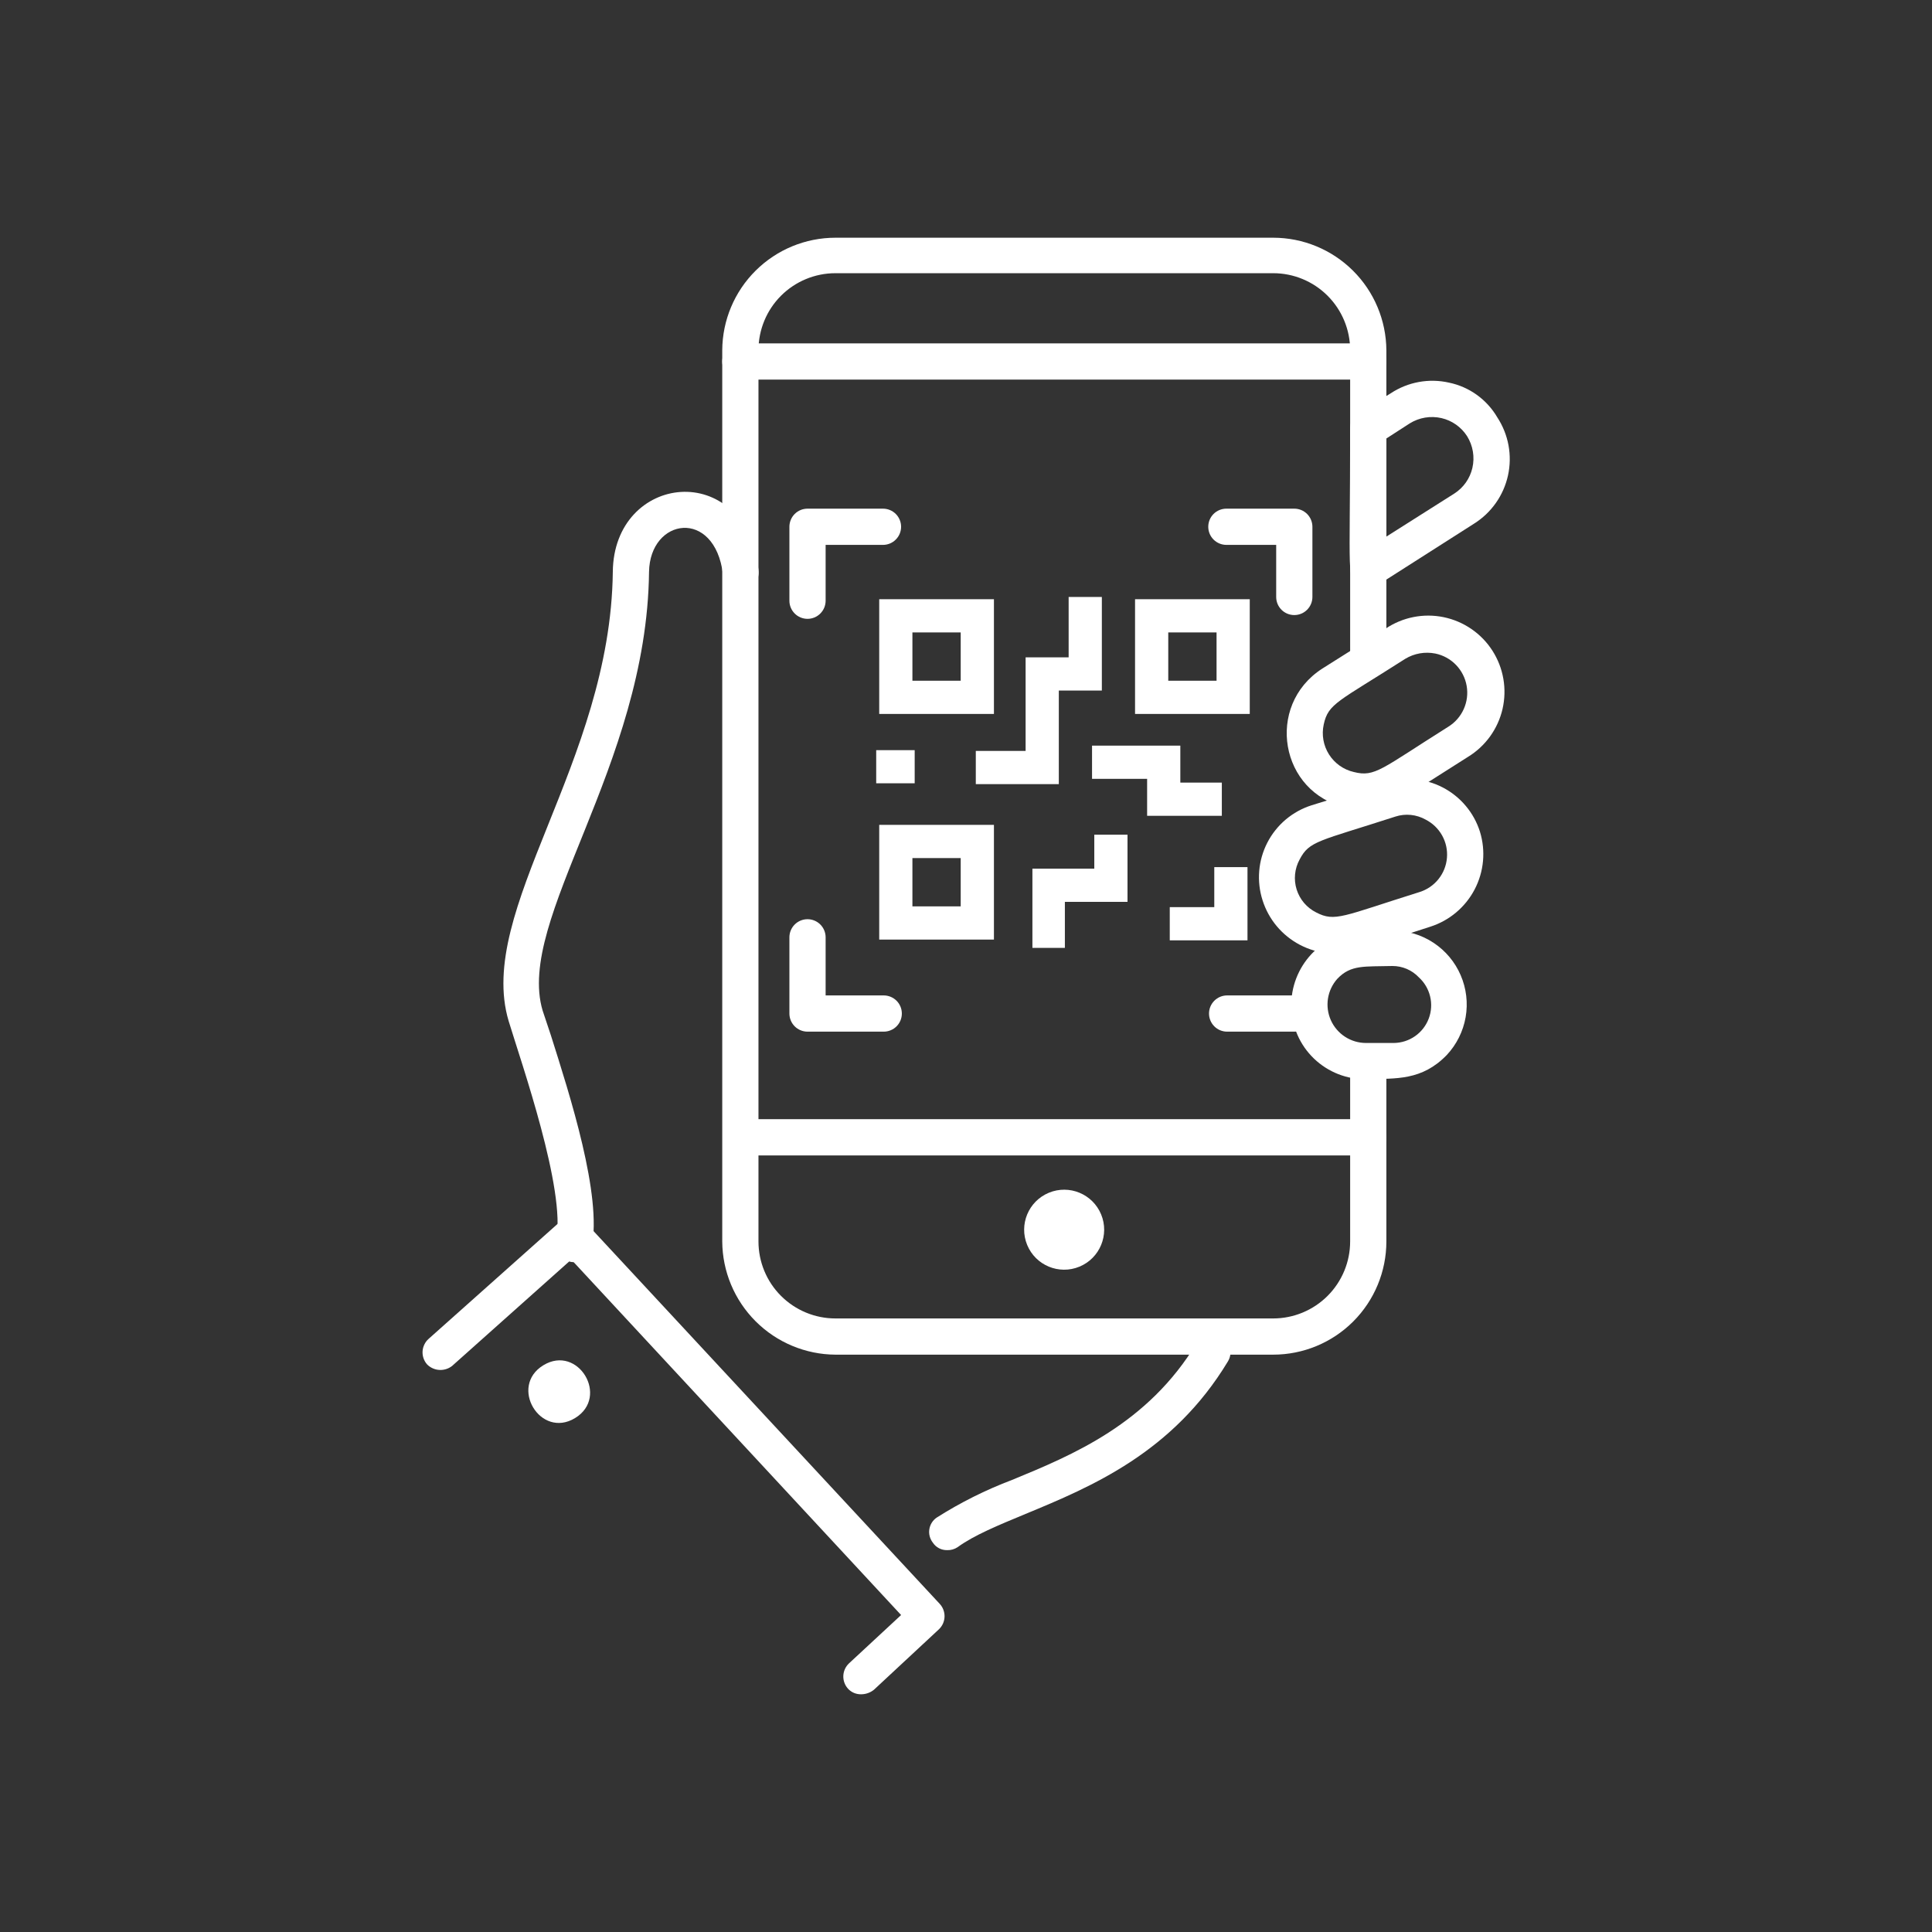
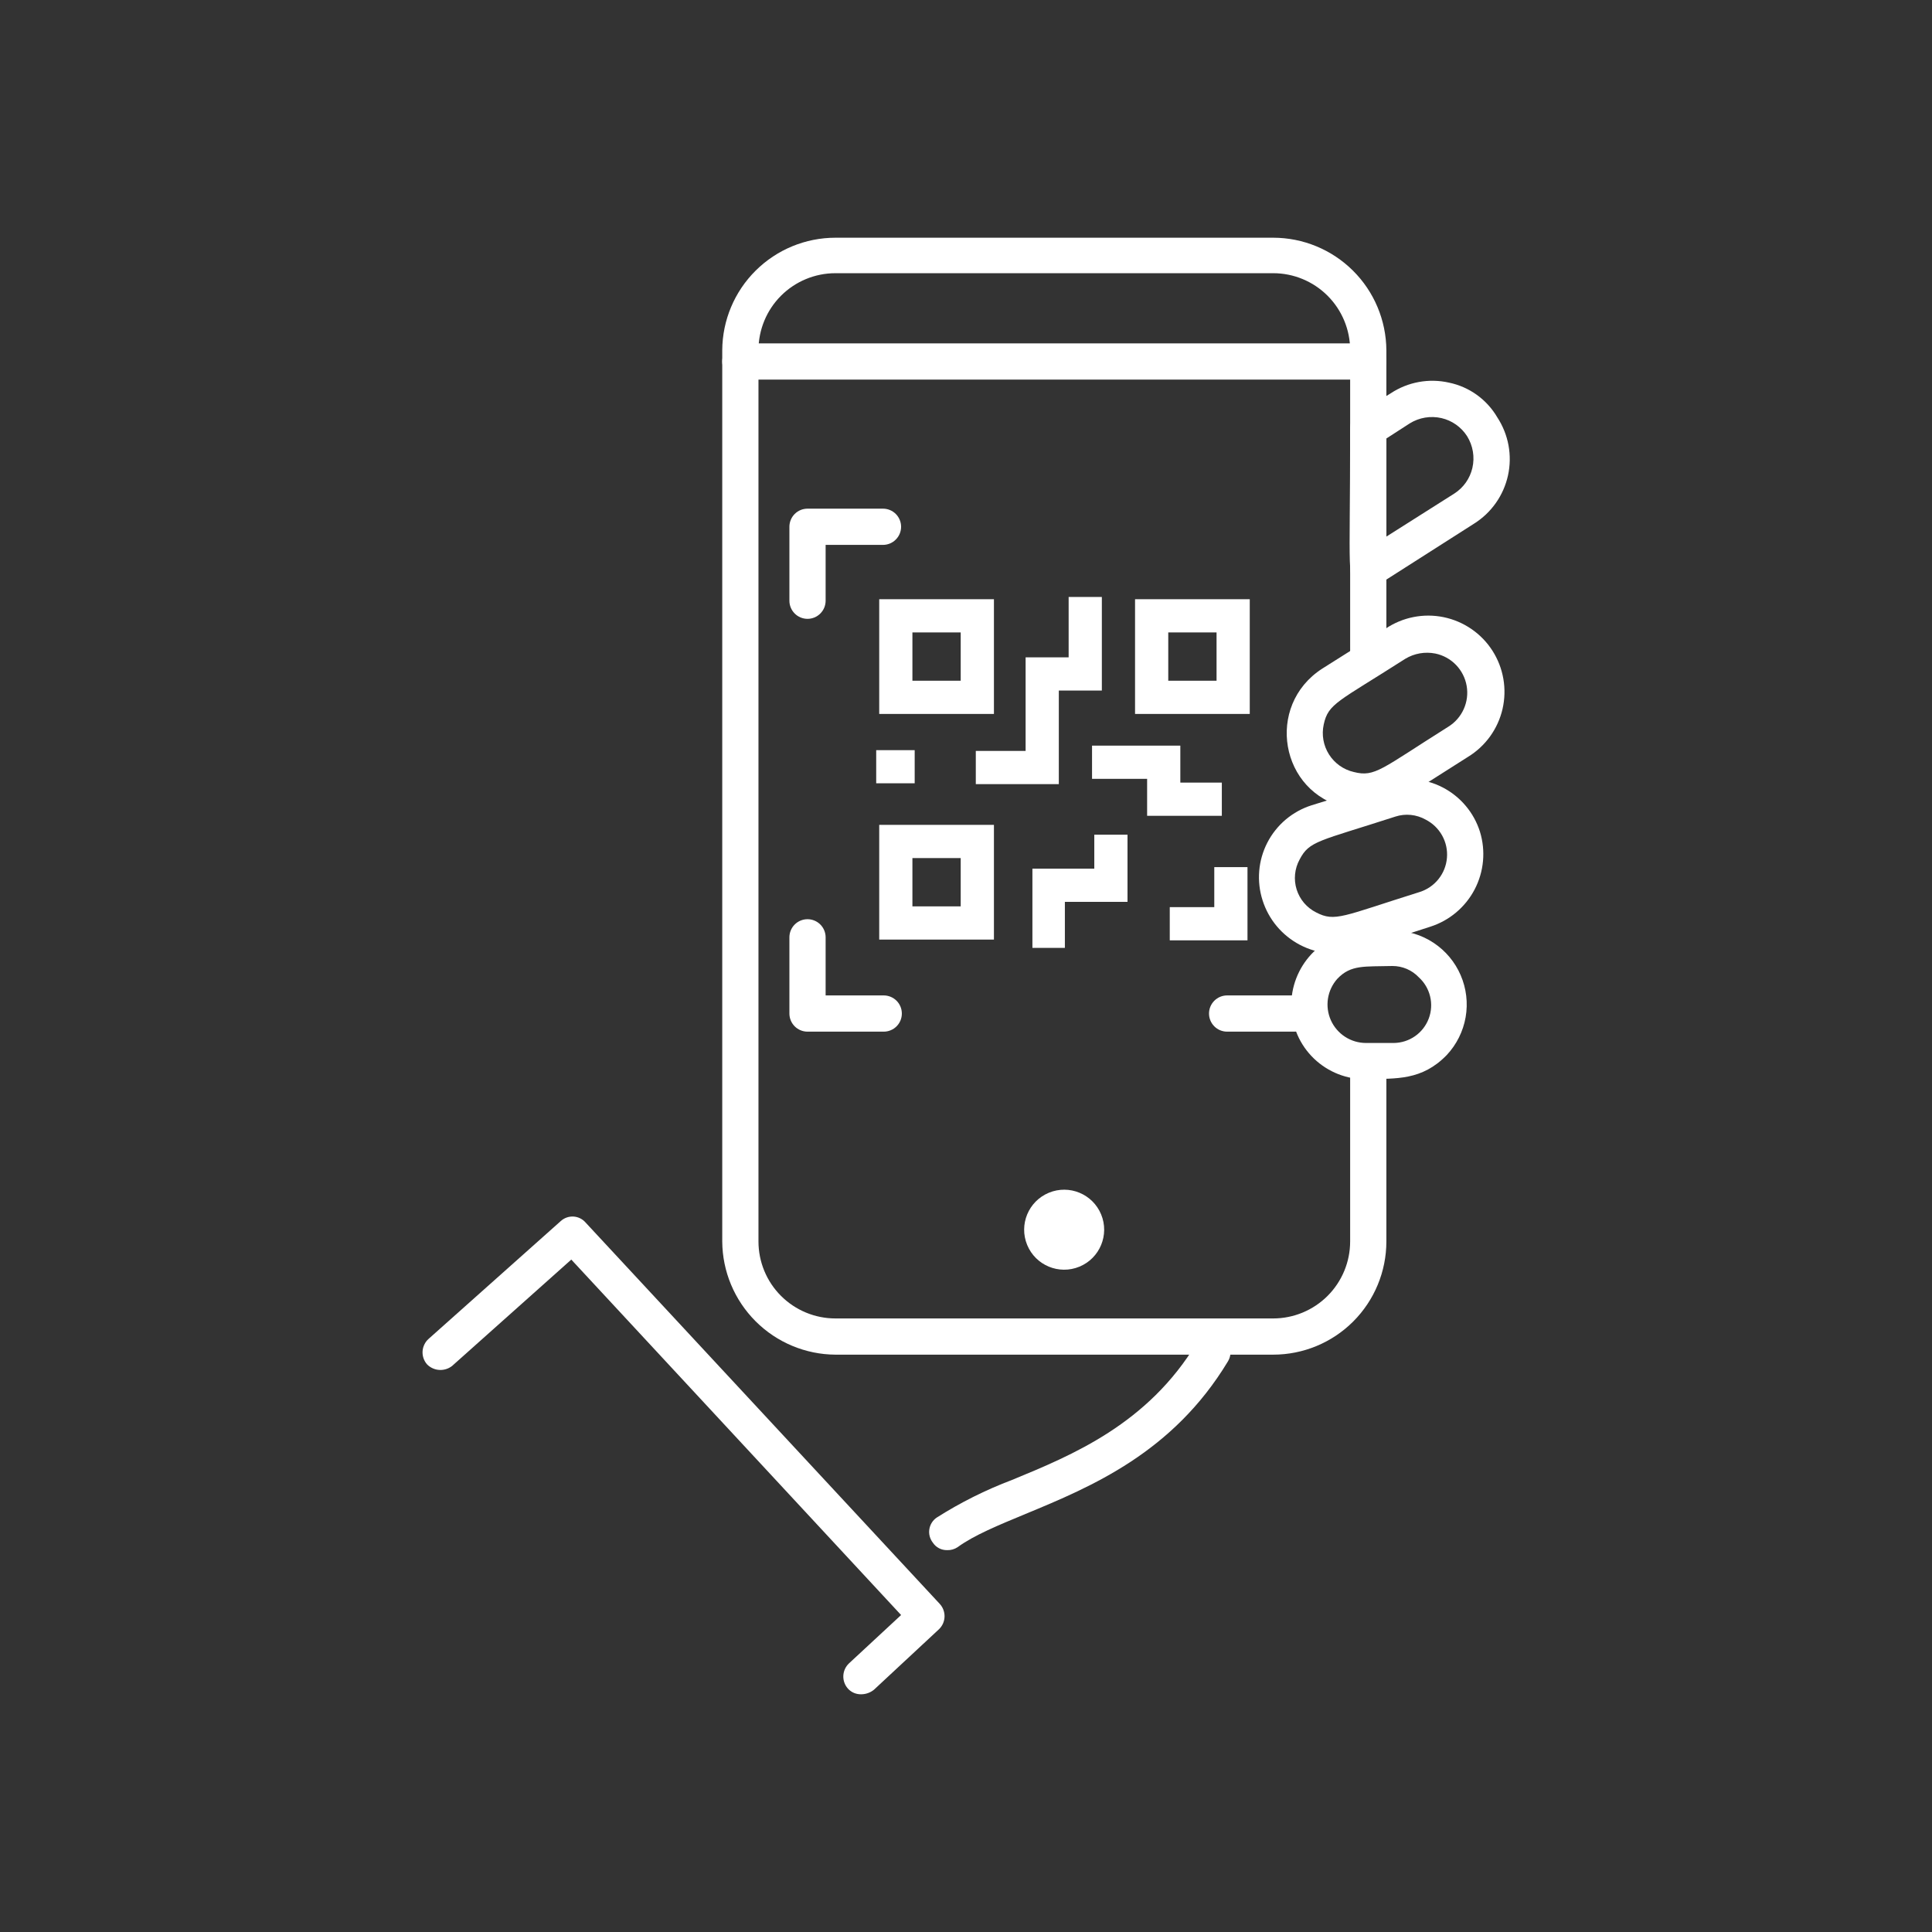
<svg xmlns="http://www.w3.org/2000/svg" width="96" height="96" viewBox="0 0 96 96" fill="none">
  <rect x="0" y="0" width="96" height="96" fill="#333333" stroke="none" />
  <path d="M43.913 51.262H40.125C39.886 51.262 39.657 51.167 39.489 50.999C39.32 50.83 39.225 50.601 39.225 50.362V46.575C39.225 46.336 39.32 46.107 39.489 45.938C39.657 45.77 39.886 45.675 40.125 45.675C40.364 45.675 40.593 45.77 40.761 45.938C40.93 46.107 41.025 46.336 41.025 46.575V49.462H43.913C44.031 49.462 44.148 49.486 44.257 49.531C44.366 49.576 44.465 49.642 44.549 49.726C44.632 49.809 44.699 49.909 44.744 50.018C44.789 50.127 44.812 50.244 44.812 50.362C44.812 50.601 44.718 50.83 44.549 50.999C44.38 51.167 44.151 51.262 43.913 51.262V51.262Z" fill="white" />
  <path d="M64.312 51.262H60.975C60.736 51.262 60.507 51.168 60.339 50.999C60.17 50.83 60.075 50.601 60.075 50.362C60.075 50.124 60.17 49.895 60.339 49.726C60.507 49.557 60.736 49.462 60.975 49.462H64.312C64.551 49.462 64.78 49.557 64.949 49.726C65.118 49.895 65.212 50.124 65.212 50.362C65.212 50.601 65.118 50.83 64.949 50.999C64.78 51.168 64.551 51.262 64.312 51.262V51.262Z" fill="white" />
-   <path d="M63.413 29.662V27.075H60.938C60.699 27.075 60.47 26.98 60.301 26.811C60.132 26.642 60.038 26.414 60.038 26.175C60.038 25.936 60.132 25.707 60.301 25.538C60.47 25.37 60.699 25.275 60.938 25.275H64.312C64.431 25.275 64.548 25.298 64.657 25.343C64.766 25.389 64.865 25.455 64.949 25.538C65.032 25.622 65.099 25.721 65.144 25.831C65.189 25.94 65.213 26.057 65.213 26.175V29.662C65.213 29.781 65.189 29.898 65.144 30.007C65.099 30.116 65.032 30.215 64.949 30.299C64.865 30.382 64.766 30.449 64.657 30.494C64.548 30.539 64.431 30.562 64.312 30.562C64.194 30.562 64.077 30.539 63.968 30.494C63.859 30.449 63.76 30.382 63.676 30.299C63.593 30.215 63.526 30.116 63.481 30.007C63.436 29.898 63.413 29.781 63.413 29.662V29.662Z" fill="white" />
  <path d="M39.225 29.85V26.175C39.225 25.936 39.32 25.707 39.489 25.538C39.657 25.37 39.886 25.275 40.125 25.275H43.875C44.114 25.275 44.343 25.37 44.511 25.538C44.68 25.707 44.775 25.936 44.775 26.175C44.775 26.414 44.68 26.642 44.511 26.811C44.343 26.98 44.114 27.075 43.875 27.075H41.025V29.85C41.025 30.089 40.93 30.317 40.761 30.486C40.593 30.655 40.364 30.75 40.125 30.75C39.886 30.75 39.657 30.655 39.489 30.486C39.32 30.317 39.225 30.089 39.225 29.85Z" fill="white" />
  <path d="M63.263 67.312H41.513C40.024 67.303 38.599 66.707 37.546 65.654C36.493 64.601 35.897 63.176 35.888 61.688V17.4C35.897 15.915 36.494 14.493 37.548 13.447C38.602 12.4 40.027 11.812 41.513 11.812H63.263C64.748 11.812 66.173 12.4 67.227 13.447C68.281 14.493 68.877 15.915 68.888 17.4V32.475C68.888 33.638 67.088 33.638 67.088 32.475V17.4C67.088 16.386 66.684 15.413 65.967 14.695C65.25 13.978 64.277 13.575 63.263 13.575H41.513C40.498 13.575 39.525 13.978 38.808 14.695C38.09 15.413 37.688 16.386 37.688 17.4V61.688C37.688 62.702 38.09 63.675 38.808 64.392C39.525 65.109 40.498 65.513 41.513 65.513H63.263C64.277 65.513 65.25 65.109 65.967 64.392C66.684 63.675 67.088 62.702 67.088 61.688V53.138C67.088 52.899 67.182 52.67 67.351 52.501C67.52 52.332 67.749 52.237 67.987 52.237C68.226 52.237 68.455 52.332 68.624 52.501C68.793 52.67 68.888 52.899 68.888 53.138V61.688C68.888 63.179 68.295 64.61 67.24 65.665C66.185 66.72 64.754 67.312 63.263 67.312Z" fill="white" />
  <path d="M53.638 62.939C54.652 62.519 55.134 61.356 54.714 60.342C54.294 59.328 53.131 58.847 52.117 59.267C51.103 59.687 50.621 60.849 51.041 61.864C51.461 62.878 52.624 63.359 53.638 62.939Z" fill="white" />
  <path d="M47.062 77.025C46.922 77.028 46.782 76.996 46.657 76.93C46.533 76.865 46.427 76.768 46.35 76.65C46.278 76.558 46.226 76.451 46.196 76.338C46.166 76.225 46.16 76.107 46.178 75.991C46.195 75.875 46.236 75.764 46.298 75.665C46.36 75.565 46.441 75.479 46.538 75.412C47.72 74.661 48.977 74.033 50.288 73.537C53.288 72.3 57.038 70.762 59.475 66.712C59.599 66.508 59.8 66.362 60.032 66.306C60.264 66.25 60.509 66.288 60.712 66.412C60.916 66.537 61.063 66.737 61.119 66.969C61.175 67.201 61.137 67.446 61.013 67.65C58.275 72.187 54.225 73.875 50.962 75.225C49.612 75.787 48.413 76.275 47.587 76.875C47.433 76.98 47.249 77.033 47.062 77.025Z" fill="white" />
-   <path d="M28.35 62.7C28.118 62.638 27.918 62.493 27.786 62.292C27.655 62.092 27.602 61.849 27.637 61.612C28.125 59.137 25.913 52.837 25.275 50.737C23.625 45.225 30.337 37.912 30.45 28.425C30.488 23.512 37.013 22.762 37.688 28.312C37.837 29.475 36.038 29.7 35.925 28.537C35.513 25.237 32.288 25.725 32.25 28.425C32.138 38.1 25.613 45.675 26.962 50.212L27.375 51.45C28.312 54.412 29.925 59.4 29.4 61.987C29.355 62.221 29.219 62.427 29.022 62.56C28.825 62.694 28.584 62.744 28.35 62.7V62.7Z" fill="white" />
  <path d="M66.9 40.125C63.6 39.412 62.85 35.062 65.7 33.225L68.85 31.237C69.269 30.955 69.739 30.759 70.235 30.661C70.73 30.563 71.24 30.565 71.734 30.667C72.229 30.769 72.698 30.969 73.114 31.255C73.531 31.541 73.885 31.907 74.158 32.332C74.43 32.757 74.615 33.232 74.701 33.73C74.787 34.227 74.773 34.737 74.66 35.229C74.546 35.721 74.335 36.185 74.039 36.595C73.743 37.004 73.369 37.35 72.938 37.612V37.612L69.75 39.637C69.334 39.909 68.866 40.093 68.376 40.176C67.885 40.26 67.383 40.243 66.9 40.125ZM69.825 32.737C66.487 34.875 66 34.95 65.775 36C65.663 36.512 65.758 37.047 66.039 37.49C66.32 37.932 66.764 38.246 67.275 38.362C68.325 38.625 68.625 38.212 71.963 36.112C72.301 35.904 72.569 35.598 72.732 35.235C72.895 34.873 72.946 34.469 72.877 34.078C72.808 33.686 72.624 33.324 72.347 33.038C72.07 32.752 71.714 32.556 71.325 32.475C70.81 32.372 70.275 32.465 69.825 32.737Z" fill="white" />
  <path d="M62.737 44.738C62.586 44.267 62.529 43.772 62.57 43.279C62.61 42.787 62.748 42.308 62.974 41.869C63.201 41.429 63.512 41.039 63.889 40.721C64.267 40.403 64.704 40.162 65.175 40.013L68.812 38.888C69.283 38.736 69.778 38.679 70.271 38.72C70.763 38.76 71.243 38.898 71.682 39.124C72.121 39.351 72.511 39.662 72.829 40.04C73.148 40.417 73.388 40.854 73.537 41.325C73.832 42.28 73.736 43.312 73.273 44.197C72.809 45.082 72.015 45.748 71.062 46.05V46.05L67.463 47.213C66.508 47.507 65.475 47.412 64.591 46.948C63.706 46.484 63.039 45.69 62.737 44.738V44.738ZM69.338 40.575C65.513 41.813 65.062 41.775 64.575 42.713C64.452 42.938 64.376 43.186 64.351 43.442C64.326 43.697 64.353 43.955 64.43 44.2C64.507 44.445 64.633 44.672 64.799 44.868C64.966 45.063 65.17 45.223 65.4 45.338C66.338 45.825 66.713 45.525 70.537 44.325C70.908 44.209 71.235 43.986 71.477 43.683C71.72 43.381 71.866 43.013 71.898 42.626C71.931 42.24 71.847 41.852 71.658 41.514C71.469 41.175 71.183 40.901 70.838 40.725C70.612 40.598 70.362 40.519 70.103 40.493C69.845 40.467 69.584 40.495 69.338 40.575V40.575Z" fill="white" />
  <path d="M64.162 50.025C64.142 49.053 64.504 48.111 65.17 47.403C65.836 46.695 66.753 46.276 67.725 46.237H69.225C69.94 46.241 70.638 46.453 71.234 46.848C71.831 47.243 72.299 47.803 72.581 48.46C72.864 49.116 72.949 49.841 72.826 50.546C72.702 51.25 72.376 51.903 71.887 52.425C70.65 53.7 69.375 53.587 67.912 53.625C67.43 53.635 66.95 53.55 66.5 53.374C66.051 53.198 65.64 52.936 65.292 52.602C64.943 52.267 64.664 51.868 64.471 51.426C64.277 50.983 64.172 50.507 64.162 50.025ZM69.187 48C67.8 48.037 67.125 47.925 66.45 48.637C66.204 48.913 66.043 49.253 65.986 49.618C65.929 49.982 65.979 50.356 66.129 50.693C66.28 51.03 66.525 51.316 66.835 51.517C67.144 51.718 67.506 51.825 67.875 51.825H69.262C69.639 51.82 70.005 51.702 70.314 51.486C70.622 51.271 70.859 50.967 70.992 50.615C71.126 50.263 71.15 49.879 71.062 49.513C70.975 49.147 70.779 48.816 70.5 48.562C70.331 48.384 70.128 48.242 69.902 48.145C69.676 48.049 69.433 47.999 69.187 48V48Z" fill="white" />
  <path d="M67.537 29.1C66.9 28.763 67.088 28.8 67.088 21.3C67.088 20.663 67.5 20.55 69.112 19.538C69.534 19.26 70.007 19.071 70.503 18.981C70.999 18.891 71.508 18.901 72 19.013C72.499 19.116 72.97 19.323 73.383 19.62C73.796 19.918 74.143 20.298 74.4 20.738V20.738C74.676 21.16 74.865 21.632 74.957 22.128C75.048 22.624 75.039 23.133 74.931 23.626C74.822 24.118 74.617 24.584 74.326 24.996C74.035 25.408 73.665 25.758 73.237 26.025L68.475 29.063C68.336 29.151 68.176 29.201 68.011 29.207C67.847 29.214 67.683 29.177 67.537 29.1V29.1ZM68.888 21.788V26.663L72.263 24.525C72.718 24.234 73.041 23.777 73.162 23.25C73.286 22.711 73.192 22.145 72.9 21.675V21.675C72.609 21.22 72.151 20.896 71.625 20.775C71.086 20.652 70.52 20.746 70.05 21.038L68.888 21.788Z" fill="white" />
  <path d="M42.788 84.188C42.669 84.19 42.551 84.168 42.441 84.123C42.332 84.078 42.233 84.01 42.15 83.925C42.069 83.839 42.005 83.738 41.963 83.627C41.92 83.516 41.9 83.398 41.904 83.28C41.907 83.161 41.934 83.045 41.983 82.937C42.032 82.829 42.101 82.731 42.188 82.65L44.775 80.25L28.387 62.588L22.462 67.875C22.282 68.015 22.057 68.085 21.83 68.071C21.602 68.058 21.387 67.961 21.225 67.8C21.146 67.712 21.085 67.608 21.046 67.496C21.007 67.384 20.99 67.266 20.997 67.147C21.004 67.028 21.035 66.912 21.087 66.806C21.138 66.699 21.211 66.604 21.3 66.525L27.863 60.675C27.948 60.597 28.048 60.537 28.157 60.498C28.266 60.46 28.382 60.443 28.497 60.45C28.613 60.457 28.726 60.487 28.829 60.539C28.933 60.59 29.025 60.662 29.1 60.75L46.688 79.688C46.769 79.774 46.833 79.875 46.875 79.986C46.917 80.097 46.937 80.214 46.934 80.333C46.93 80.451 46.903 80.568 46.855 80.676C46.806 80.784 46.736 80.882 46.65 80.963L43.425 83.963C43.245 84.108 43.02 84.188 42.788 84.188V84.188Z" fill="white" />
-   <path d="M28.575 70.463C26.85 71.513 25.275 68.888 27 67.838C28.725 66.787 30.3 69.412 28.575 70.463Z" fill="white" />
  <path d="M49.388 35.475H43.688V29.775H49.388V35.475ZM45.337 33.825H47.737V31.425H45.337V33.825Z" fill="white" />
  <path d="M49.388 46.687H43.688V40.987H49.388V46.687ZM45.337 45.037H47.737V42.637H45.337V45.037Z" fill="white" />
  <path d="M62.1 35.475H56.4V29.775H62.1V35.475ZM58.05 33.825H60.45V31.425H58.05V33.825Z" fill="white" />
  <path d="M52.612 38.963H48.487V37.313H50.962V32.663H53.1V29.663H54.75V34.313H52.612V38.963Z" fill="white" />
  <path d="M60.712 40.537H57V38.7H54.263V37.05H58.65V38.887H60.712V40.537Z" fill="white" />
  <path d="M52.913 47.1H51.3V43.163H54.375V41.475H56.025V44.813H52.913V47.1Z" fill="white" />
  <path d="M61.987 46.725H58.125V45.075H60.337V43.087H61.987V46.725Z" fill="white" />
  <path d="M45.45 37.275H43.538V38.921H45.45V37.275Z" fill="white" />
  <path d="M67.987 18.863H36.788C36.669 18.863 36.552 18.839 36.443 18.794C36.334 18.749 36.235 18.683 36.151 18.599C36.068 18.515 36.001 18.416 35.956 18.307C35.911 18.198 35.888 18.081 35.888 17.962C35.888 17.844 35.911 17.727 35.956 17.618C36.001 17.509 36.068 17.41 36.151 17.326C36.235 17.242 36.334 17.176 36.443 17.131C36.552 17.086 36.669 17.062 36.788 17.062H67.987C68.226 17.062 68.455 17.157 68.624 17.326C68.793 17.495 68.888 17.724 68.888 17.962C68.888 18.201 68.793 18.43 68.624 18.599C68.455 18.768 68.226 18.863 67.987 18.863V18.863Z" fill="white" />
-   <path d="M67.987 57.412H36.788C35.625 57.412 35.625 55.612 36.788 55.612H67.987C68.226 55.612 68.455 55.707 68.624 55.876C68.793 56.045 68.888 56.274 68.888 56.512C68.888 56.751 68.793 56.98 68.624 57.149C68.455 57.318 68.226 57.412 67.987 57.412V57.412Z" fill="white" />
</svg>